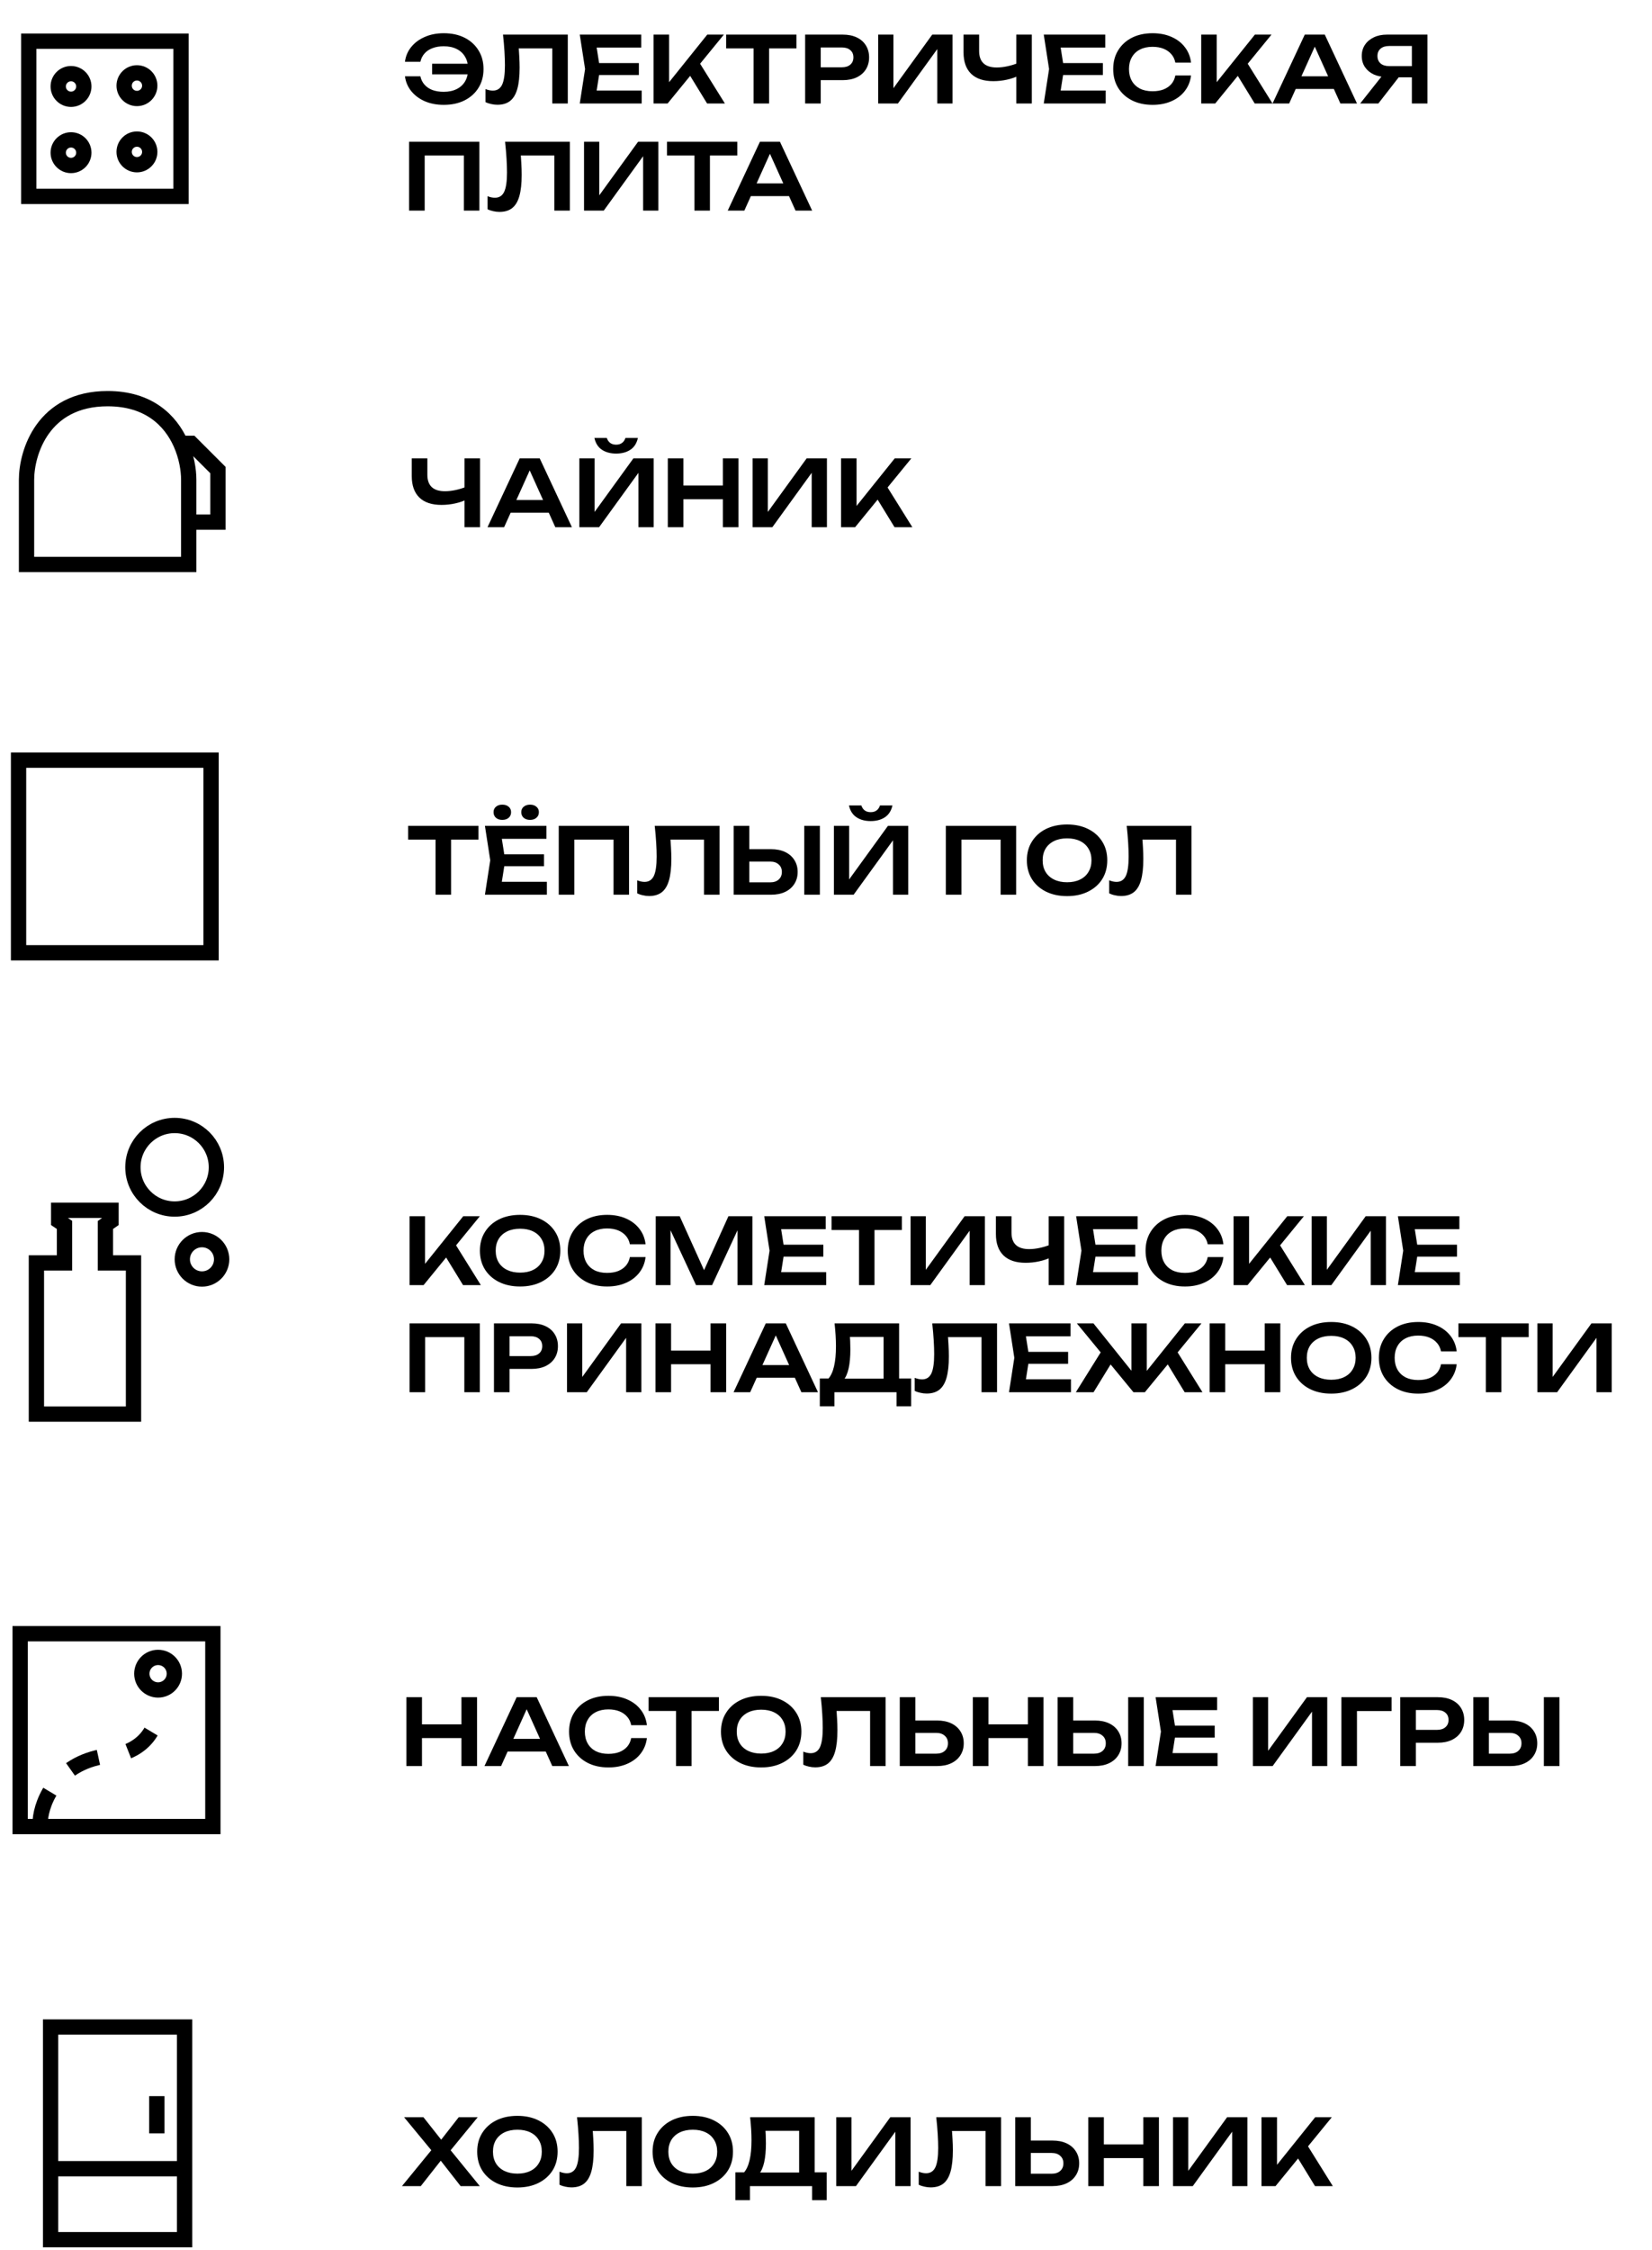
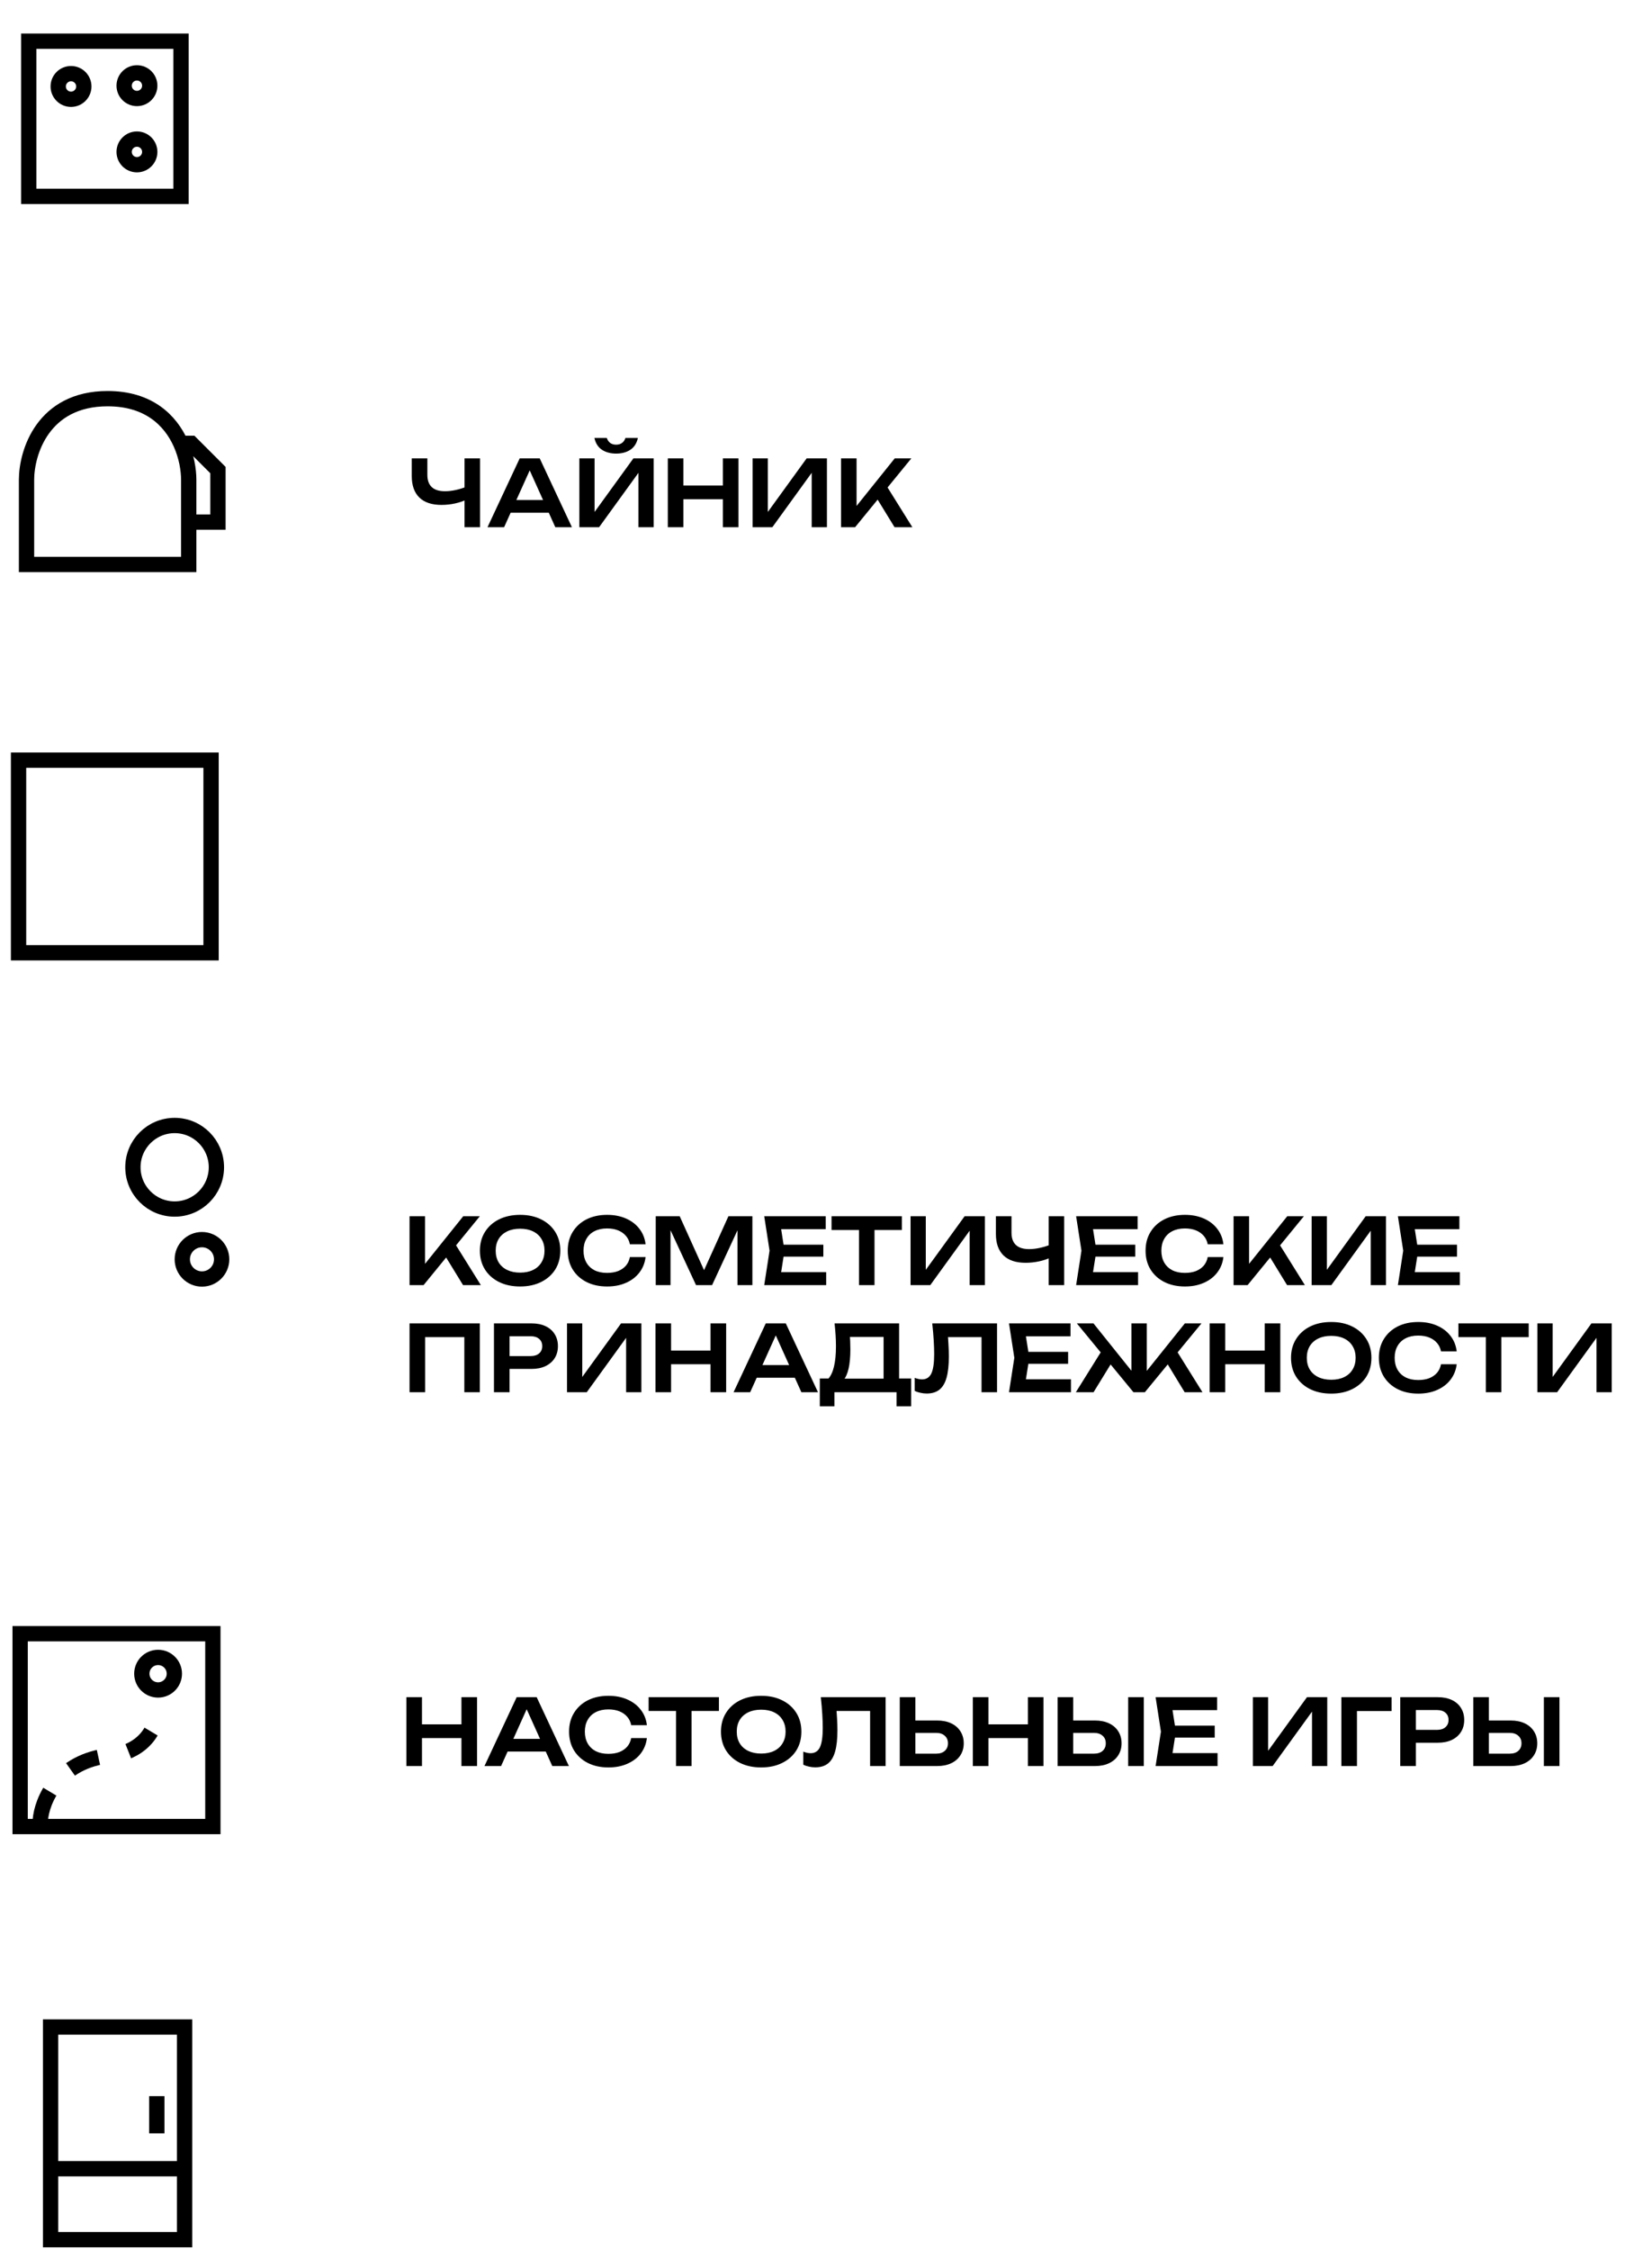
<svg xmlns="http://www.w3.org/2000/svg" width="108" height="147" viewBox="0 0 108 147" fill="none">
-   <path d="M29.213 140.795V140.189L31.367 142.835H30.113L28.578 140.873H29.052L27.509 142.835H26.279L28.439 140.195V140.783L26.418 138.335H27.683L29.087 140.111H28.602L29.988 138.335H31.23L29.213 140.795ZM33.825 142.925C33.3 142.925 32.84 142.827 32.444 142.631C32.053 142.435 31.747 142.163 31.526 141.815C31.306 141.463 31.197 141.053 31.197 140.585C31.197 140.117 31.306 139.709 31.526 139.361C31.747 139.009 32.053 138.735 32.444 138.539C32.84 138.343 33.3 138.245 33.825 138.245C34.349 138.245 34.806 138.343 35.199 138.539C35.594 138.735 35.903 139.009 36.123 139.361C36.343 139.709 36.453 140.117 36.453 140.585C36.453 141.053 36.343 141.463 36.123 141.815C35.903 142.163 35.594 142.435 35.199 142.631C34.806 142.827 34.349 142.925 33.825 142.925ZM33.825 142.019C34.153 142.019 34.434 141.961 34.67 141.845C34.91 141.729 35.094 141.563 35.222 141.347C35.355 141.131 35.42 140.877 35.42 140.585C35.42 140.293 35.355 140.039 35.222 139.823C35.094 139.607 34.91 139.441 34.67 139.325C34.434 139.209 34.153 139.151 33.825 139.151C33.501 139.151 33.218 139.209 32.978 139.325C32.739 139.441 32.553 139.607 32.42 139.823C32.292 140.039 32.228 140.293 32.228 140.585C32.228 140.877 32.292 141.131 32.42 141.347C32.553 141.563 32.739 141.729 32.978 141.845C33.218 141.961 33.501 142.019 33.825 142.019ZM37.723 138.335H41.959V142.835H40.945V138.773L41.401 139.235H38.287L38.719 138.899C38.751 139.191 38.773 139.471 38.785 139.739C38.801 140.007 38.809 140.259 38.809 140.495C38.809 141.063 38.759 141.525 38.659 141.881C38.559 142.237 38.403 142.499 38.191 142.667C37.979 142.835 37.701 142.919 37.357 142.919C37.221 142.919 37.085 142.903 36.949 142.871C36.813 142.843 36.689 142.801 36.577 142.745V141.893C36.749 141.961 36.909 141.995 37.057 141.995C37.337 141.995 37.539 141.867 37.663 141.611C37.787 141.351 37.849 140.929 37.849 140.345C37.849 140.081 37.839 139.781 37.819 139.445C37.799 139.109 37.767 138.739 37.723 138.335ZM45.291 142.925C44.767 142.925 44.307 142.827 43.911 142.631C43.519 142.435 43.213 142.163 42.993 141.815C42.773 141.463 42.663 141.053 42.663 140.585C42.663 140.117 42.773 139.709 42.993 139.361C43.213 139.009 43.519 138.735 43.911 138.539C44.307 138.343 44.767 138.245 45.291 138.245C45.815 138.245 46.273 138.343 46.665 138.539C47.061 138.735 47.369 139.009 47.589 139.361C47.809 139.709 47.919 140.117 47.919 140.585C47.919 141.053 47.809 141.463 47.589 141.815C47.369 142.163 47.061 142.435 46.665 142.631C46.273 142.827 45.815 142.925 45.291 142.925ZM45.291 142.019C45.619 142.019 45.901 141.961 46.137 141.845C46.377 141.729 46.561 141.563 46.689 141.347C46.821 141.131 46.887 140.877 46.887 140.585C46.887 140.293 46.821 140.039 46.689 139.823C46.561 139.607 46.377 139.441 46.137 139.325C45.901 139.209 45.619 139.151 45.291 139.151C44.967 139.151 44.685 139.209 44.445 139.325C44.205 139.441 44.019 139.607 43.887 139.823C43.759 140.039 43.695 140.293 43.695 140.585C43.695 140.877 43.759 141.131 43.887 141.347C44.019 141.563 44.205 141.729 44.445 141.845C44.685 141.961 44.967 142.019 45.291 142.019ZM48.074 143.753V141.935H48.914L49.346 141.947H52.586L52.832 141.935H54.044V143.753H53.09V142.835H49.028V143.753H48.074ZM49.04 138.335H53.258V142.511H52.244V138.767L52.7 139.223H49.586L50.012 138.893C50.036 139.093 50.052 139.291 50.06 139.487C50.068 139.683 50.072 139.867 50.072 140.039C50.072 140.527 50.034 140.941 49.958 141.281C49.882 141.617 49.768 141.873 49.616 142.049C49.464 142.221 49.276 142.307 49.052 142.307L48.632 141.953C48.8 141.761 48.924 141.491 49.004 141.143C49.088 140.791 49.13 140.353 49.13 139.829C49.13 139.597 49.122 139.355 49.106 139.103C49.09 138.851 49.068 138.595 49.04 138.335ZM54.669 142.835V138.335H55.664V142.319L55.358 142.259L58.203 138.335H59.529V142.835H58.532V138.797L58.839 138.857L55.959 142.835H54.669ZM61.208 138.335H65.444V142.835H64.43V138.773L64.886 139.235H61.772L62.204 138.899C62.236 139.191 62.258 139.471 62.27 139.739C62.286 140.007 62.294 140.259 62.294 140.495C62.294 141.063 62.244 141.525 62.144 141.881C62.044 142.237 61.888 142.499 61.676 142.667C61.464 142.835 61.186 142.919 60.842 142.919C60.706 142.919 60.57 142.903 60.434 142.871C60.298 142.843 60.174 142.801 60.062 142.745V141.893C60.234 141.961 60.394 141.995 60.542 141.995C60.822 141.995 61.024 141.867 61.148 141.611C61.272 141.351 61.334 140.929 61.334 140.345C61.334 140.081 61.324 139.781 61.304 139.445C61.284 139.109 61.252 138.739 61.208 138.335ZM66.37 142.835V138.335H67.39V142.481L66.928 142.025H68.752C68.988 142.025 69.174 141.965 69.31 141.845C69.45 141.721 69.52 141.555 69.52 141.347C69.52 141.139 69.45 140.975 69.31 140.855C69.174 140.731 68.988 140.669 68.752 140.669H66.838V139.859H68.806C69.166 139.859 69.476 139.921 69.736 140.045C69.996 140.169 70.196 140.343 70.336 140.567C70.48 140.791 70.552 141.051 70.552 141.347C70.552 141.643 70.48 141.903 70.336 142.127C70.196 142.351 69.996 142.525 69.736 142.649C69.476 142.773 69.166 142.835 68.806 142.835H66.37ZM71.145 138.335H72.165V142.835H71.145V138.335ZM74.745 138.335H75.765V142.835H74.745V138.335ZM71.703 140.111H75.195V141.005H71.703V140.111ZM76.688 142.835V138.335H77.684V142.319L77.378 142.259L80.222 138.335H81.548V142.835H80.552V138.797L80.858 138.857L77.978 142.835H76.688ZM82.471 142.835V138.335H83.485V142.007L83.197 141.803L85.981 138.335H87.067L83.389 142.835H82.471ZM84.619 140.633L85.351 139.979L87.133 142.835H85.969L84.619 140.633Z" fill="black" />
  <path d="M3.307 141.698V140.16V139.388V132.441H7.686H12.066V141.698M3.307 141.698V146.335H7.686H12.066V141.698M3.307 141.698H12.066M10.251 136.957V139.388" stroke="black" />
  <rect x="1.317" y="106.743" width="12.599" height="12.599" stroke="black" />
  <path d="M2.632 118.945C2.726 117.669 3.782 115.031 7.26 114.693C8.28 114.636 10.321 113.887 10.321 111.341" stroke="black" stroke-dasharray="2 2" />
  <circle cx="10.335" cy="109.355" r="1.063" stroke="black" />
  <path d="M26.567 110.89H27.587V115.39H26.567V110.89ZM30.167 110.89H31.187V115.39H30.167V110.89ZM27.125 112.666H30.617V113.56H27.125V112.666ZM32.848 114.442V113.614H35.968V114.442H32.848ZM35.086 110.89L37.192 115.39H36.106L34.264 111.304H34.6L32.758 115.39H31.672L33.778 110.89H35.086ZM42.291 113.56C42.247 113.94 42.113 114.276 41.889 114.568C41.669 114.856 41.377 115.08 41.013 115.24C40.653 115.4 40.241 115.48 39.777 115.48C39.265 115.48 38.815 115.382 38.427 115.186C38.043 114.99 37.743 114.718 37.527 114.37C37.311 114.018 37.203 113.608 37.203 113.14C37.203 112.672 37.311 112.264 37.527 111.916C37.743 111.564 38.043 111.29 38.427 111.094C38.815 110.898 39.265 110.8 39.777 110.8C40.241 110.8 40.653 110.88 41.013 111.04C41.377 111.2 41.669 111.424 41.889 111.712C42.113 112 42.247 112.336 42.291 112.72H41.265C41.225 112.508 41.139 112.326 41.007 112.174C40.875 112.018 40.705 111.898 40.497 111.814C40.289 111.73 40.047 111.688 39.771 111.688C39.455 111.688 39.181 111.748 38.949 111.868C38.721 111.984 38.545 112.152 38.421 112.372C38.297 112.588 38.235 112.844 38.235 113.14C38.235 113.436 38.297 113.694 38.421 113.914C38.545 114.13 38.721 114.298 38.949 114.418C39.181 114.534 39.455 114.592 39.771 114.592C40.047 114.592 40.289 114.552 40.497 114.472C40.705 114.388 40.875 114.27 41.007 114.118C41.139 113.962 41.225 113.776 41.265 113.56H42.291ZM44.197 111.346H45.211V115.39H44.197V111.346ZM42.403 110.89H46.999V111.79H42.403V110.89ZM49.762 115.48C49.238 115.48 48.778 115.382 48.382 115.186C47.99 114.99 47.684 114.718 47.464 114.37C47.244 114.018 47.134 113.608 47.134 113.14C47.134 112.672 47.244 112.264 47.464 111.916C47.684 111.564 47.99 111.29 48.382 111.094C48.778 110.898 49.238 110.8 49.762 110.8C50.286 110.8 50.744 110.898 51.136 111.094C51.532 111.29 51.84 111.564 52.06 111.916C52.28 112.264 52.39 112.672 52.39 113.14C52.39 113.608 52.28 114.018 52.06 114.37C51.84 114.718 51.532 114.99 51.136 115.186C50.744 115.382 50.286 115.48 49.762 115.48ZM49.762 114.574C50.09 114.574 50.372 114.516 50.608 114.4C50.848 114.284 51.032 114.118 51.16 113.902C51.292 113.686 51.358 113.432 51.358 113.14C51.358 112.848 51.292 112.594 51.16 112.378C51.032 112.162 50.848 111.996 50.608 111.88C50.372 111.764 50.09 111.706 49.762 111.706C49.438 111.706 49.156 111.764 48.916 111.88C48.676 111.996 48.49 112.162 48.358 112.378C48.23 112.594 48.166 112.848 48.166 113.14C48.166 113.432 48.23 113.686 48.358 113.902C48.49 114.118 48.676 114.284 48.916 114.4C49.156 114.516 49.438 114.574 49.762 114.574ZM53.661 110.89H57.897V115.39H56.883V111.328L57.339 111.79H54.225L54.657 111.454C54.689 111.746 54.711 112.026 54.723 112.294C54.739 112.562 54.747 112.814 54.747 113.05C54.747 113.618 54.697 114.08 54.597 114.436C54.497 114.792 54.341 115.054 54.129 115.222C53.917 115.39 53.639 115.474 53.295 115.474C53.159 115.474 53.023 115.458 52.887 115.426C52.751 115.398 52.627 115.356 52.515 115.3V114.448C52.687 114.516 52.847 114.55 52.995 114.55C53.275 114.55 53.477 114.422 53.601 114.166C53.725 113.906 53.787 113.484 53.787 112.9C53.787 112.636 53.777 112.336 53.757 112C53.737 111.664 53.705 111.294 53.661 110.89ZM58.823 115.39V110.89H59.843V115.036L59.381 114.58H61.205C61.441 114.58 61.627 114.52 61.763 114.4C61.903 114.276 61.973 114.11 61.973 113.902C61.973 113.694 61.903 113.53 61.763 113.41C61.627 113.286 61.441 113.224 61.205 113.224H59.291V112.414H61.259C61.619 112.414 61.929 112.476 62.189 112.6C62.449 112.724 62.649 112.898 62.789 113.122C62.933 113.346 63.005 113.606 63.005 113.902C63.005 114.198 62.933 114.458 62.789 114.682C62.649 114.906 62.449 115.08 62.189 115.204C61.929 115.328 61.619 115.39 61.259 115.39H58.823ZM63.599 110.89H64.619V115.39H63.599V110.89ZM67.199 110.89H68.219V115.39H67.199V110.89ZM64.157 112.666H67.649V113.56H64.157V112.666ZM69.141 115.39V110.89H70.162V115.036L69.7 114.58H71.523C71.76 114.58 71.945 114.52 72.082 114.4C72.222 114.276 72.291 114.11 72.291 113.902C72.291 113.694 72.222 113.53 72.082 113.41C71.945 113.286 71.76 113.224 71.523 113.224H69.609V112.414H71.578C71.938 112.414 72.248 112.476 72.507 112.6C72.767 112.724 72.968 112.898 73.108 113.122C73.251 113.346 73.323 113.606 73.323 113.902C73.323 114.198 73.251 114.458 73.108 114.682C72.968 114.906 72.767 115.08 72.507 115.204C72.248 115.328 71.938 115.39 71.578 115.39H69.141ZM73.755 110.89H74.775V115.39H73.755V110.89ZM79.412 112.75V113.53H76.19V112.75H79.412ZM76.874 113.14L76.574 115.048L76.13 114.544H79.598V115.39H75.548L75.896 113.14L75.548 110.89H79.568V111.736H76.13L76.574 111.232L76.874 113.14ZM81.909 115.39V110.89H82.905V114.874L82.599 114.814L85.443 110.89H86.769V115.39H85.773V111.352L86.079 111.412L83.199 115.39H81.909ZM90.974 110.89V111.796H88.25L88.712 111.334V115.39H87.692V110.89H90.974ZM93.996 110.89C94.352 110.89 94.66 110.952 94.92 111.076C95.18 111.2 95.378 111.374 95.514 111.598C95.654 111.822 95.724 112.082 95.724 112.378C95.724 112.674 95.654 112.934 95.514 113.158C95.378 113.378 95.18 113.552 94.92 113.68C94.66 113.804 94.352 113.866 93.996 113.866H92.01V113.026H93.942C94.178 113.026 94.362 112.968 94.494 112.852C94.63 112.736 94.698 112.578 94.698 112.378C94.698 112.174 94.63 112.016 94.494 111.904C94.362 111.788 94.178 111.73 93.942 111.73H92.1L92.562 111.244V115.39H91.542V110.89H93.996ZM96.317 115.39V110.89H97.337V115.036L96.875 114.58H98.699C98.935 114.58 99.121 114.52 99.257 114.4C99.397 114.276 99.467 114.11 99.467 113.902C99.467 113.694 99.397 113.53 99.257 113.41C99.121 113.286 98.935 113.224 98.699 113.224H96.785V112.414H98.753C99.113 112.414 99.423 112.476 99.683 112.6C99.943 112.724 100.143 112.898 100.283 113.122C100.427 113.346 100.499 113.606 100.499 113.902C100.499 114.198 100.427 114.458 100.283 114.682C100.143 114.906 99.943 115.08 99.683 115.204C99.423 115.328 99.113 115.39 98.753 115.39H96.317ZM100.931 110.89H101.951V115.39H100.931V110.89Z" fill="black" />
-   <path d="M29.012 6.851C28.552 6.851 28.14 6.773 27.776 6.617C27.412 6.457 27.116 6.237 26.888 5.957C26.66 5.677 26.522 5.353 26.474 4.985H27.482C27.526 5.193 27.614 5.373 27.746 5.525C27.878 5.677 28.05 5.795 28.262 5.879C28.478 5.959 28.726 5.999 29.006 5.999C29.338 5.999 29.622 5.939 29.858 5.819C30.098 5.699 30.282 5.529 30.41 5.309C30.538 5.085 30.602 4.819 30.602 4.511C30.602 4.203 30.538 3.939 30.41 3.719C30.282 3.495 30.098 3.323 29.858 3.203C29.622 3.083 29.338 3.023 29.006 3.023C28.73 3.023 28.484 3.065 28.268 3.149C28.056 3.229 27.884 3.345 27.752 3.497C27.62 3.645 27.53 3.825 27.482 4.037H26.474C26.522 3.665 26.66 3.341 26.888 3.065C27.116 2.785 27.412 2.567 27.776 2.411C28.14 2.251 28.552 2.171 29.012 2.171C29.532 2.171 29.986 2.269 30.374 2.465C30.762 2.661 31.064 2.935 31.28 3.287C31.5 3.635 31.61 4.043 31.61 4.511C31.61 4.979 31.5 5.389 31.28 5.741C31.064 6.089 30.762 6.361 30.374 6.557C29.986 6.753 29.532 6.851 29.012 6.851ZM31.064 4.859H28.25V4.163H31.064V4.859ZM32.884 2.261H37.12V6.761H36.106V2.699L36.562 3.161H33.448L33.88 2.825C33.912 3.117 33.934 3.397 33.946 3.665C33.962 3.933 33.97 4.185 33.97 4.421C33.97 4.989 33.92 5.451 33.82 5.807C33.72 6.163 33.564 6.425 33.352 6.593C33.14 6.761 32.862 6.845 32.518 6.845C32.382 6.845 32.246 6.829 32.11 6.797C31.974 6.769 31.85 6.727 31.738 6.671V5.819C31.91 5.887 32.07 5.921 32.218 5.921C32.498 5.921 32.7 5.793 32.824 5.537C32.948 5.277 33.01 4.855 33.01 4.271C33.01 4.007 33 3.707 32.98 3.371C32.96 3.035 32.928 2.665 32.884 2.261ZM41.766 4.121V4.901H38.544V4.121H41.766ZM39.228 4.511L38.928 6.419L38.484 5.915H41.952V6.761H37.902L38.25 4.511L37.902 2.261H41.922V3.107H38.484L38.928 2.603L39.228 4.511ZM42.728 6.761V2.261H43.742V5.933L43.454 5.729L46.238 2.261H47.324L43.646 6.761H42.728ZM44.876 4.559L45.608 3.905L47.39 6.761H46.226L44.876 4.559ZM49.266 2.717H50.279V6.761H49.266V2.717ZM47.471 2.261H52.068V3.161H47.471V2.261ZM55.09 2.261C55.446 2.261 55.754 2.323 56.014 2.447C56.274 2.571 56.472 2.745 56.608 2.969C56.748 3.193 56.818 3.453 56.818 3.749C56.818 4.045 56.748 4.305 56.608 4.529C56.472 4.749 56.274 4.923 56.014 5.051C55.754 5.175 55.446 5.237 55.09 5.237H53.104V4.397H55.036C55.272 4.397 55.456 4.339 55.588 4.223C55.724 4.107 55.792 3.949 55.792 3.749C55.792 3.545 55.724 3.387 55.588 3.275C55.456 3.159 55.272 3.101 55.036 3.101H53.194L53.656 2.615V6.761H52.636V2.261H55.09ZM57.412 6.761V2.261H58.408V6.245L58.102 6.185L60.946 2.261H62.272V6.761H61.276V2.723L61.582 2.783L58.702 6.761H57.412ZM64.935 5.303C64.303 5.303 63.821 5.143 63.489 4.823C63.157 4.499 62.991 4.031 62.991 3.419V2.261H64.011V3.335C64.011 3.691 64.107 3.959 64.299 4.139C64.491 4.319 64.779 4.409 65.163 4.409C65.383 4.409 65.613 4.383 65.853 4.331C66.097 4.279 66.339 4.205 66.579 4.109L66.639 4.925C66.391 5.049 66.119 5.143 65.823 5.207C65.531 5.271 65.235 5.303 64.935 5.303ZM66.441 6.761V2.261H67.455V6.761H66.441ZM72.1 4.121V4.901H68.878V4.121H72.1ZM69.562 4.511L69.262 6.419L68.818 5.915H72.286V6.761H68.236L68.584 4.511L68.236 2.261H72.256V3.107H68.818L69.262 2.603L69.562 4.511ZM77.864 4.931C77.82 5.311 77.686 5.647 77.462 5.939C77.242 6.227 76.95 6.451 76.586 6.611C76.226 6.771 75.814 6.851 75.35 6.851C74.838 6.851 74.388 6.753 74 6.557C73.616 6.361 73.316 6.089 73.1 5.741C72.884 5.389 72.776 4.979 72.776 4.511C72.776 4.043 72.884 3.635 73.1 3.287C73.316 2.935 73.616 2.661 74 2.465C74.388 2.269 74.838 2.171 75.35 2.171C75.814 2.171 76.226 2.251 76.586 2.411C76.95 2.571 77.242 2.795 77.462 3.083C77.686 3.371 77.82 3.707 77.864 4.091H76.838C76.798 3.879 76.712 3.697 76.58 3.545C76.448 3.389 76.278 3.269 76.07 3.185C75.862 3.101 75.62 3.059 75.344 3.059C75.028 3.059 74.754 3.119 74.522 3.239C74.294 3.355 74.118 3.523 73.994 3.743C73.87 3.959 73.808 4.215 73.808 4.511C73.808 4.807 73.87 5.065 73.994 5.285C74.118 5.501 74.294 5.669 74.522 5.789C74.754 5.905 75.028 5.963 75.344 5.963C75.62 5.963 75.862 5.923 76.07 5.843C76.278 5.759 76.448 5.641 76.58 5.489C76.712 5.333 76.798 5.147 76.838 4.931H77.864ZM78.529 6.761V2.261H79.543V5.933L79.255 5.729L82.039 2.261H83.125L79.447 6.761H78.529ZM80.677 4.559L81.409 3.905L83.191 6.761H82.027L80.677 4.559ZM84.37 5.813V4.985H87.49V5.813H84.37ZM86.608 2.261L88.714 6.761H87.628L85.786 2.675H86.122L84.28 6.761H83.194L85.3 2.261H86.608ZM92.619 4.319V5.051H90.687L90.681 5.033C90.349 5.033 90.059 4.977 89.811 4.865C89.567 4.749 89.375 4.589 89.235 4.385C89.095 4.177 89.025 3.935 89.025 3.659C89.025 3.379 89.095 3.135 89.235 2.927C89.375 2.719 89.567 2.557 89.811 2.441C90.059 2.321 90.349 2.261 90.681 2.261H93.321V6.761H92.301V2.543L92.757 3.005H90.813C90.577 3.005 90.391 3.063 90.255 3.179C90.119 3.295 90.051 3.455 90.051 3.659C90.051 3.863 90.119 4.025 90.255 4.145C90.391 4.261 90.577 4.319 90.813 4.319H92.619ZM91.749 4.655L90.111 6.761H88.923L90.591 4.655H91.749ZM31.34 9.261V13.761H30.326V9.699L30.788 10.161H27.302L27.764 9.699V13.761H26.744V9.261H31.34ZM33.019 9.261H37.255V13.761H36.241V9.699L36.697 10.161H33.583L34.015 9.825C34.047 10.117 34.069 10.397 34.081 10.665C34.097 10.933 34.105 11.185 34.105 11.421C34.105 11.989 34.055 12.451 33.955 12.807C33.855 13.163 33.699 13.425 33.487 13.593C33.275 13.761 32.997 13.845 32.653 13.845C32.517 13.845 32.381 13.829 32.245 13.797C32.109 13.769 31.985 13.727 31.873 13.671V12.819C32.045 12.887 32.205 12.921 32.353 12.921C32.633 12.921 32.835 12.793 32.959 12.537C33.083 12.277 33.145 11.855 33.145 11.271C33.145 11.007 33.135 10.707 33.115 10.371C33.095 10.035 33.063 9.665 33.019 9.261ZM38.181 13.761V9.261H39.177V13.245L38.871 13.185L41.715 9.261H43.041V13.761H42.045V9.723L42.351 9.783L39.471 13.761H38.181ZM45.398 9.717H46.412V13.761H45.398V9.717ZM43.604 9.261H48.2V10.161H43.604V9.261ZM48.751 12.813V11.985H51.871V12.813H48.751ZM50.989 9.261L53.095 13.761H52.009L50.167 9.675H50.503L48.661 13.761H47.575L49.681 9.261H50.989Z" fill="black" />
  <path d="M11.835 2.69V12.832H6.858H1.88V8.325V7.761V2.69H6.858H11.835Z" stroke="black" />
-   <circle cx="4.643" cy="9.976" r="0.837" stroke="black" />
  <circle cx="4.643" cy="5.649" r="0.837" stroke="black" />
  <circle cx="8.953" cy="9.925" r="0.837" stroke="black" />
  <circle cx="8.953" cy="5.598" r="0.837" stroke="black" />
-   <path d="M28.863 32.99C28.231 32.99 27.749 32.83 27.417 32.51C27.085 32.186 26.919 31.718 26.919 31.106V29.948H27.939V31.022C27.939 31.378 28.035 31.646 28.227 31.826C28.419 32.006 28.707 32.096 29.091 32.096C29.311 32.096 29.541 32.07 29.781 32.018C30.025 31.966 30.267 31.892 30.507 31.796L30.567 32.612C30.319 32.736 30.047 32.83 29.751 32.894C29.459 32.958 29.163 32.99 28.863 32.99ZM30.369 34.448V29.948H31.383V34.448H30.369ZM33.046 33.5V32.672H36.166V33.5H33.046ZM35.284 29.948L37.39 34.448H36.304L34.462 30.362H34.798L32.956 34.448H31.87L33.976 29.948H35.284ZM37.875 34.448V29.948H38.871V33.932L38.565 33.872L41.409 29.948H42.735V34.448H41.739V30.41L42.045 30.47L39.165 34.448H37.875ZM38.859 28.616H39.669C39.717 28.756 39.791 28.864 39.891 28.94C39.995 29.016 40.125 29.054 40.281 29.054C40.437 29.054 40.565 29.016 40.665 28.94C40.769 28.864 40.843 28.756 40.887 28.616H41.703C41.623 28.968 41.457 29.226 41.205 29.39C40.953 29.554 40.645 29.636 40.281 29.636C39.917 29.636 39.609 29.554 39.357 29.39C39.105 29.226 38.939 28.968 38.859 28.616ZM43.658 29.948H44.678V34.448H43.658V29.948ZM47.258 29.948H48.278V34.448H47.258V29.948ZM44.216 31.724H47.708V32.618H44.216V31.724ZM49.201 34.448V29.948H50.197V33.932L49.891 33.872L52.735 29.948H54.061V34.448H53.065V30.41L53.371 30.47L50.491 34.448H49.201ZM54.984 34.448V29.948H55.998V33.62L55.71 33.416L58.494 29.948H59.58L55.902 34.448H54.984ZM57.132 32.246L57.864 31.592L59.646 34.448H58.482L57.132 32.246Z" fill="black" />
+   <path d="M28.863 32.99C28.231 32.99 27.749 32.83 27.417 32.51C27.085 32.186 26.919 31.718 26.919 31.106V29.948H27.939V31.022C27.939 31.378 28.035 31.646 28.227 31.826C28.419 32.006 28.707 32.096 29.091 32.096C29.311 32.096 29.541 32.07 29.781 32.018C30.025 31.966 30.267 31.892 30.507 31.796L30.567 32.612C30.319 32.736 30.047 32.83 29.751 32.894C29.459 32.958 29.163 32.99 28.863 32.99ZM30.369 34.448V29.948H31.383V34.448H30.369ZM33.046 33.5V32.672H36.166V33.5H33.046ZM35.284 29.948L37.39 34.448H36.304L34.462 30.362H34.798L32.956 34.448H31.87L33.976 29.948H35.284ZM37.875 34.448V29.948H38.871V33.932L38.565 33.872L41.409 29.948H42.735V34.448H41.739V30.41L42.045 30.47L39.165 34.448H37.875ZM38.859 28.616H39.669C39.717 28.756 39.791 28.864 39.891 28.94C39.995 29.016 40.125 29.054 40.281 29.054C40.437 29.054 40.565 29.016 40.665 28.94C40.769 28.864 40.843 28.756 40.887 28.616H41.703C41.623 28.968 41.457 29.226 41.205 29.39C40.953 29.554 40.645 29.636 40.281 29.636C39.917 29.636 39.609 29.554 39.357 29.39C39.105 29.226 38.939 28.968 38.859 28.616ZM43.658 29.948H44.678V34.448H43.658ZM47.258 29.948H48.278V34.448H47.258V29.948ZM44.216 31.724H47.708V32.618H44.216V31.724ZM49.201 34.448V29.948H50.197V33.932L49.891 33.872L52.735 29.948H54.061V34.448H53.065V30.41L53.371 30.47L50.491 34.448H49.201ZM54.984 34.448V29.948H55.998V33.62L55.71 33.416L58.494 29.948H59.58L55.902 34.448H54.984ZM57.132 32.246L57.864 31.592L59.646 34.448H58.482L57.132 32.246Z" fill="black" />
  <path d="M12.338 34.115V36.882H1.734V31.349C1.734 29.582 2.795 26.047 7.036 26.047C9.731 26.047 11.142 27.474 11.813 28.968M12.338 34.115V31.349C12.338 30.704 12.197 29.825 11.813 28.968M12.338 34.115H14.249V30.715L12.501 28.968H11.813" stroke="black" />
-   <path d="M28.475 54.416H29.489V58.459H28.475V54.416ZM26.681 53.959H31.277V54.859H26.681V53.959ZM35.566 55.819V56.599H32.344V55.819H35.566ZM33.028 56.209L32.728 58.117L32.284 57.614H35.752V58.459H31.702L32.05 56.209L31.702 53.959H35.722V54.806H32.284L32.728 54.301L33.028 56.209ZM32.836 53.569C32.664 53.569 32.526 53.523 32.422 53.431C32.318 53.34 32.266 53.218 32.266 53.066C32.266 52.917 32.318 52.8 32.422 52.712C32.526 52.62 32.664 52.574 32.836 52.574C33.012 52.574 33.152 52.62 33.256 52.712C33.36 52.8 33.412 52.917 33.412 53.066C33.412 53.218 33.36 53.34 33.256 53.431C33.152 53.523 33.012 53.569 32.836 53.569ZM34.654 53.569C34.482 53.569 34.342 53.523 34.234 53.431C34.13 53.34 34.078 53.218 34.078 53.066C34.078 52.917 34.13 52.8 34.234 52.712C34.342 52.62 34.482 52.574 34.654 52.574C34.826 52.574 34.964 52.62 35.068 52.712C35.176 52.8 35.23 52.917 35.23 53.066C35.23 53.218 35.176 53.34 35.068 53.431C34.964 53.523 34.826 53.569 34.654 53.569ZM41.124 53.959V58.459H40.11V54.398L40.572 54.859H37.086L37.548 54.398V58.459H36.528V53.959H41.124ZM42.803 53.959H47.039V58.459H46.025V54.398L46.481 54.859H43.367L43.799 54.523C43.831 54.816 43.853 55.096 43.865 55.364C43.881 55.632 43.889 55.883 43.889 56.12C43.889 56.688 43.839 57.15 43.739 57.505C43.639 57.861 43.483 58.123 43.271 58.291C43.059 58.459 42.781 58.544 42.437 58.544C42.301 58.544 42.165 58.528 42.029 58.495C41.893 58.468 41.769 58.425 41.657 58.37V57.517C41.829 57.586 41.989 57.62 42.137 57.62C42.417 57.62 42.619 57.492 42.743 57.236C42.867 56.975 42.929 56.553 42.929 55.969C42.929 55.706 42.919 55.406 42.899 55.069C42.879 54.733 42.847 54.364 42.803 53.959ZM47.965 58.459V53.959H48.985V58.105L48.523 57.65H50.347C50.583 57.65 50.769 57.59 50.905 57.469C51.045 57.346 51.115 57.179 51.115 56.971C51.115 56.764 51.045 56.599 50.905 56.48C50.769 56.355 50.583 56.294 50.347 56.294H48.433V55.483H50.401C50.761 55.483 51.071 55.545 51.331 55.669C51.591 55.794 51.791 55.968 51.931 56.191C52.075 56.416 52.147 56.675 52.147 56.971C52.147 57.267 52.075 57.528 51.931 57.752C51.791 57.975 51.591 58.15 51.331 58.273C51.071 58.398 50.761 58.459 50.401 58.459H47.965ZM52.579 53.959H53.599V58.459H52.579V53.959ZM54.516 58.459V53.959H55.512V57.944L55.206 57.883L58.05 53.959H59.376V58.459H58.38V54.422L58.686 54.481L55.806 58.459H54.516ZM55.5 52.627H56.31C56.358 52.767 56.432 52.876 56.532 52.952C56.636 53.028 56.766 53.066 56.922 53.066C57.078 53.066 57.206 53.028 57.306 52.952C57.41 52.876 57.484 52.767 57.528 52.627H58.344C58.264 52.98 58.098 53.237 57.846 53.401C57.594 53.566 57.286 53.648 56.922 53.648C56.558 53.648 56.25 53.566 55.998 53.401C55.746 53.237 55.58 52.98 55.5 52.627ZM66.43 53.959V58.459H65.416V54.398L65.878 54.859H62.392L62.854 54.398V58.459H61.834V53.959H66.43ZM69.76 58.55C69.236 58.55 68.776 58.452 68.38 58.255C67.988 58.059 67.682 57.788 67.462 57.44C67.242 57.087 67.132 56.678 67.132 56.209C67.132 55.742 67.242 55.334 67.462 54.986C67.682 54.633 67.988 54.359 68.38 54.163C68.776 53.968 69.236 53.87 69.76 53.87C70.284 53.87 70.742 53.968 71.134 54.163C71.53 54.359 71.838 54.633 72.058 54.986C72.278 55.334 72.388 55.742 72.388 56.209C72.388 56.678 72.278 57.087 72.058 57.44C71.838 57.788 71.53 58.059 71.134 58.255C70.742 58.452 70.284 58.55 69.76 58.55ZM69.76 57.644C70.088 57.644 70.37 57.586 70.606 57.469C70.846 57.353 71.03 57.188 71.158 56.971C71.29 56.755 71.356 56.502 71.356 56.209C71.356 55.917 71.29 55.663 71.158 55.447C71.03 55.231 70.846 55.066 70.606 54.95C70.37 54.834 70.088 54.776 69.76 54.776C69.436 54.776 69.154 54.834 68.914 54.95C68.674 55.066 68.488 55.231 68.356 55.447C68.228 55.663 68.164 55.917 68.164 56.209C68.164 56.502 68.228 56.755 68.356 56.971C68.488 57.188 68.674 57.353 68.914 57.469C69.154 57.586 69.436 57.644 69.76 57.644ZM73.659 53.959H77.895V58.459H76.881V54.398L77.337 54.859H74.223L74.655 54.523C74.687 54.816 74.709 55.096 74.721 55.364C74.737 55.632 74.745 55.883 74.745 56.12C74.745 56.688 74.695 57.15 74.595 57.505C74.495 57.861 74.339 58.123 74.127 58.291C73.915 58.459 73.637 58.544 73.293 58.544C73.157 58.544 73.021 58.528 72.885 58.495C72.749 58.468 72.625 58.425 72.513 58.37V57.517C72.685 57.586 72.845 57.62 72.993 57.62C73.273 57.62 73.475 57.492 73.599 57.236C73.723 56.975 73.785 56.553 73.785 55.969C73.785 55.706 73.775 55.406 73.755 55.069C73.735 54.733 73.703 54.364 73.659 53.959Z" fill="black" />
  <path d="M1.213 49.667H3.271H5.83H8.329H10.757H13.393H13.798V62.252H12.288H10.278H8.056H5.83H3.473H1.213V49.667Z" stroke="black" />
  <path d="M26.774 83.966V79.466H27.788V83.138L27.5 82.934L30.284 79.466H31.37L27.692 83.966H26.774ZM28.922 81.764L29.654 81.11L31.436 83.966H30.272L28.922 81.764ZM34.002 84.056C33.478 84.056 33.018 83.958 32.622 83.762C32.23 83.566 31.924 83.294 31.704 82.946C31.484 82.594 31.374 82.184 31.374 81.716C31.374 81.248 31.484 80.84 31.704 80.492C31.924 80.14 32.23 79.866 32.622 79.67C33.018 79.474 33.478 79.376 34.002 79.376C34.526 79.376 34.984 79.474 35.376 79.67C35.772 79.866 36.08 80.14 36.3 80.492C36.52 80.84 36.63 81.248 36.63 81.716C36.63 82.184 36.52 82.594 36.3 82.946C36.08 83.294 35.772 83.566 35.376 83.762C34.984 83.958 34.526 84.056 34.002 84.056ZM34.002 83.15C34.33 83.15 34.612 83.092 34.848 82.976C35.088 82.86 35.272 82.694 35.4 82.478C35.532 82.262 35.598 82.008 35.598 81.716C35.598 81.424 35.532 81.17 35.4 80.954C35.272 80.738 35.088 80.572 34.848 80.456C34.612 80.34 34.33 80.282 34.002 80.282C33.678 80.282 33.396 80.34 33.156 80.456C32.916 80.572 32.73 80.738 32.598 80.954C32.47 81.17 32.406 81.424 32.406 81.716C32.406 82.008 32.47 82.262 32.598 82.478C32.73 82.694 32.916 82.86 33.156 82.976C33.396 83.092 33.678 83.15 34.002 83.15ZM42.204 82.136C42.16 82.516 42.026 82.852 41.802 83.144C41.582 83.432 41.29 83.656 40.926 83.816C40.566 83.976 40.154 84.056 39.69 84.056C39.178 84.056 38.728 83.958 38.34 83.762C37.956 83.566 37.656 83.294 37.44 82.946C37.224 82.594 37.116 82.184 37.116 81.716C37.116 81.248 37.224 80.84 37.44 80.492C37.656 80.14 37.956 79.866 38.34 79.67C38.728 79.474 39.178 79.376 39.69 79.376C40.154 79.376 40.566 79.456 40.926 79.616C41.29 79.776 41.582 80 41.802 80.288C42.026 80.576 42.16 80.912 42.204 81.296H41.178C41.138 81.084 41.052 80.902 40.92 80.75C40.788 80.594 40.618 80.474 40.41 80.39C40.202 80.306 39.96 80.264 39.684 80.264C39.368 80.264 39.094 80.324 38.862 80.444C38.634 80.56 38.458 80.728 38.334 80.948C38.21 81.164 38.148 81.42 38.148 81.716C38.148 82.012 38.21 82.27 38.334 82.49C38.458 82.706 38.634 82.874 38.862 82.994C39.094 83.11 39.368 83.168 39.684 83.168C39.96 83.168 40.202 83.128 40.41 83.048C40.618 82.964 40.788 82.846 40.92 82.694C41.052 82.538 41.138 82.352 41.178 82.136H42.204ZM49.187 79.466V83.966H48.215V79.808L48.473 79.826L46.553 83.966H45.503L43.583 79.838L43.835 79.814V83.966H42.869V79.466H44.435L46.247 83.474H45.809L47.621 79.466H49.187ZM53.826 81.326V82.106H50.604V81.326H53.826ZM51.288 81.716L50.988 83.624L50.544 83.12H54.012V83.966H49.962L50.31 81.716L49.962 79.466H53.982V80.312H50.544L50.988 79.808L51.288 81.716ZM56.157 79.922H57.171V83.966H56.157V79.922ZM54.363 79.466H58.959V80.366H54.363V79.466ZM59.528 83.966V79.466H60.524V83.45L60.218 83.39L63.062 79.466H64.388V83.966H63.392V79.928L63.698 79.988L60.818 83.966H59.528ZM67.051 82.508C66.419 82.508 65.937 82.348 65.605 82.028C65.273 81.704 65.107 81.236 65.107 80.624V79.466H66.127V80.54C66.127 80.896 66.223 81.164 66.415 81.344C66.607 81.524 66.895 81.614 67.279 81.614C67.499 81.614 67.729 81.588 67.969 81.536C68.213 81.484 68.455 81.41 68.695 81.314L68.755 82.13C68.507 82.254 68.235 82.348 67.939 82.412C67.647 82.476 67.351 82.508 67.051 82.508ZM68.557 83.966V79.466H69.571V83.966H68.557ZM74.216 81.326V82.106H70.994V81.326H74.216ZM71.678 81.716L71.378 83.624L70.934 83.12H74.402V83.966H70.352L70.7 81.716L70.352 79.466H74.372V80.312H70.934L71.378 79.808L71.678 81.716ZM79.98 82.136C79.936 82.516 79.802 82.852 79.578 83.144C79.358 83.432 79.066 83.656 78.702 83.816C78.342 83.976 77.93 84.056 77.466 84.056C76.954 84.056 76.504 83.958 76.116 83.762C75.732 83.566 75.432 83.294 75.216 82.946C75 82.594 74.892 82.184 74.892 81.716C74.892 81.248 75 80.84 75.216 80.492C75.432 80.14 75.732 79.866 76.116 79.67C76.504 79.474 76.954 79.376 77.466 79.376C77.93 79.376 78.342 79.456 78.702 79.616C79.066 79.776 79.358 80 79.578 80.288C79.802 80.576 79.936 80.912 79.98 81.296H78.954C78.914 81.084 78.828 80.902 78.696 80.75C78.564 80.594 78.394 80.474 78.186 80.39C77.978 80.306 77.736 80.264 77.46 80.264C77.144 80.264 76.87 80.324 76.638 80.444C76.41 80.56 76.234 80.728 76.11 80.948C75.986 81.164 75.924 81.42 75.924 81.716C75.924 82.012 75.986 82.27 76.11 82.49C76.234 82.706 76.41 82.874 76.638 82.994C76.87 83.11 77.144 83.168 77.46 83.168C77.736 83.168 77.978 83.128 78.186 83.048C78.394 82.964 78.564 82.846 78.696 82.694C78.828 82.538 78.914 82.352 78.954 82.136H79.98ZM80.645 83.966V79.466H81.659V83.138L81.371 82.934L84.155 79.466H85.241L81.563 83.966H80.645ZM82.793 81.764L83.525 81.11L85.307 83.966H84.143L82.793 81.764ZM85.748 83.966V79.466H86.744V83.45L86.438 83.39L89.282 79.466H90.608V83.966H89.612V79.928L89.918 79.988L87.038 83.966H85.748ZM95.251 81.326V82.106H92.029V81.326H95.251ZM92.713 81.716L92.413 83.624L91.969 83.12H95.438V83.966H91.388L91.736 81.716L91.388 79.466H95.407V80.312H91.969L92.413 79.808L92.713 81.716ZM31.37 86.466V90.966H30.356V86.904L30.818 87.366H27.332L27.794 86.904V90.966H26.774V86.466H31.37ZM34.747 86.466C35.103 86.466 35.411 86.528 35.671 86.652C35.931 86.776 36.129 86.95 36.265 87.174C36.405 87.398 36.475 87.658 36.475 87.954C36.475 88.25 36.405 88.51 36.265 88.734C36.129 88.954 35.931 89.128 35.671 89.256C35.411 89.38 35.103 89.442 34.747 89.442H32.761V88.602H34.693C34.929 88.602 35.113 88.544 35.245 88.428C35.381 88.312 35.449 88.154 35.449 87.954C35.449 87.75 35.381 87.592 35.245 87.48C35.113 87.364 34.929 87.306 34.693 87.306H32.851L33.313 86.82V90.966H32.293V86.466H34.747ZM37.069 90.966V86.466H38.065V90.45L37.759 90.39L40.603 86.466H41.929V90.966H40.933V86.928L41.239 86.988L38.359 90.966H37.069ZM42.852 86.466H43.872V90.966H42.852V86.466ZM46.452 86.466H47.472V90.966H46.452V86.466ZM43.41 88.242H46.902V89.136H43.41V88.242ZM49.133 90.018V89.19H52.253V90.018H49.133ZM51.371 86.466L53.477 90.966H52.391L50.549 86.88H50.885L49.043 90.966H47.957L50.063 86.466H51.371ZM53.595 91.884V90.066H54.435L54.867 90.078H58.107L58.353 90.066H59.565V91.884H58.611V90.966H54.549V91.884H53.595ZM54.561 86.466H58.779V90.642H57.765V86.898L58.221 87.354H55.107L55.533 87.024C55.557 87.224 55.573 87.422 55.581 87.618C55.589 87.814 55.593 87.998 55.593 88.17C55.593 88.658 55.555 89.072 55.479 89.412C55.403 89.748 55.289 90.004 55.137 90.18C54.985 90.352 54.797 90.438 54.573 90.438L54.153 90.084C54.321 89.892 54.445 89.622 54.525 89.274C54.609 88.922 54.651 88.484 54.651 87.96C54.651 87.728 54.643 87.486 54.627 87.234C54.611 86.982 54.589 86.726 54.561 86.466ZM60.946 86.466H65.182V90.966H64.168V86.904L64.624 87.366H61.51L61.942 87.03C61.974 87.322 61.996 87.602 62.008 87.87C62.024 88.138 62.032 88.39 62.032 88.626C62.032 89.194 61.982 89.656 61.882 90.012C61.782 90.368 61.626 90.63 61.414 90.798C61.202 90.966 60.924 91.05 60.58 91.05C60.444 91.05 60.308 91.034 60.172 91.002C60.036 90.974 59.912 90.932 59.8 90.876V90.024C59.972 90.092 60.132 90.126 60.28 90.126C60.56 90.126 60.762 89.998 60.886 89.742C61.01 89.482 61.072 89.06 61.072 88.476C61.072 88.212 61.062 87.912 61.042 87.576C61.022 87.24 60.99 86.87 60.946 86.466ZM69.828 88.326V89.106H66.606V88.326H69.828ZM67.29 88.716L66.99 90.624L66.546 90.12H70.014V90.966H65.964L66.312 88.716L65.964 86.466H69.984V87.312H66.546L66.99 86.808L67.29 88.716ZM70.333 90.966L72.115 88.11L72.847 88.758L71.491 90.966H70.333ZM77.449 90.966L76.105 88.758L76.831 88.11L78.613 90.966H77.449ZM74.971 90.024L74.689 89.922L77.461 86.466H78.547L74.845 90.966H74.101L70.399 86.466H71.485L74.257 89.922L73.969 90.024V86.466H74.971V90.024ZM79.08 86.466H80.1V90.966H79.08V86.466ZM82.68 86.466H83.7V90.966H82.68V86.466ZM79.638 88.242H83.13V89.136H79.638V88.242ZM87.029 91.056C86.505 91.056 86.045 90.958 85.649 90.762C85.257 90.566 84.951 90.294 84.731 89.946C84.511 89.594 84.401 89.184 84.401 88.716C84.401 88.248 84.511 87.84 84.731 87.492C84.951 87.14 85.257 86.866 85.649 86.67C86.045 86.474 86.505 86.376 87.029 86.376C87.553 86.376 88.011 86.474 88.403 86.67C88.799 86.866 89.107 87.14 89.327 87.492C89.547 87.84 89.657 88.248 89.657 88.716C89.657 89.184 89.547 89.594 89.327 89.946C89.107 90.294 88.799 90.566 88.403 90.762C88.011 90.958 87.553 91.056 87.029 91.056ZM87.029 90.15C87.357 90.15 87.639 90.092 87.875 89.976C88.115 89.86 88.299 89.694 88.427 89.478C88.559 89.262 88.625 89.008 88.625 88.716C88.625 88.424 88.559 88.17 88.427 87.954C88.299 87.738 88.115 87.572 87.875 87.456C87.639 87.34 87.357 87.282 87.029 87.282C86.705 87.282 86.423 87.34 86.183 87.456C85.943 87.572 85.757 87.738 85.625 87.954C85.497 88.17 85.433 88.424 85.433 88.716C85.433 89.008 85.497 89.262 85.625 89.478C85.757 89.694 85.943 89.86 86.183 89.976C86.423 90.092 86.705 90.15 87.029 90.15ZM95.232 89.136C95.188 89.516 95.054 89.852 94.83 90.144C94.61 90.432 94.318 90.656 93.954 90.816C93.594 90.976 93.182 91.056 92.718 91.056C92.206 91.056 91.756 90.958 91.368 90.762C90.984 90.566 90.684 90.294 90.468 89.946C90.252 89.594 90.144 89.184 90.144 88.716C90.144 88.248 90.252 87.84 90.468 87.492C90.684 87.14 90.984 86.866 91.368 86.67C91.756 86.474 92.206 86.376 92.718 86.376C93.182 86.376 93.594 86.456 93.954 86.616C94.318 86.776 94.61 87 94.83 87.288C95.054 87.576 95.188 87.912 95.232 88.296H94.206C94.166 88.084 94.08 87.902 93.948 87.75C93.816 87.594 93.646 87.474 93.438 87.39C93.23 87.306 92.988 87.264 92.712 87.264C92.396 87.264 92.122 87.324 91.89 87.444C91.662 87.56 91.486 87.728 91.362 87.948C91.238 88.164 91.176 88.42 91.176 88.716C91.176 89.012 91.238 89.27 91.362 89.49C91.486 89.706 91.662 89.874 91.89 89.994C92.122 90.11 92.396 90.168 92.712 90.168C92.988 90.168 93.23 90.128 93.438 90.048C93.646 89.964 93.816 89.846 93.948 89.694C94.08 89.538 94.166 89.352 94.206 89.136H95.232ZM97.137 86.922H98.151V90.966H97.137V86.922ZM95.343 86.466H99.939V87.366H95.343V86.466ZM100.508 90.966V86.466H101.504V90.45L101.198 90.39L104.042 86.466H105.368V90.966H104.372V86.928L104.678 86.988L101.798 90.966H100.508Z" fill="black" />
-   <path d="M3.997 79.884L3.837 79.776V79.079H7.258L7.258 79.781L7.105 79.888L6.891 80.038V80.298V82.017V82.517H7.391H8.728V92.394H2.38V82.517H3.717H4.217L4.217 82.017L4.217 80.298L4.217 80.033L3.997 79.884Z" stroke="black" />
  <circle cx="13.204" cy="82.281" r="1.286" stroke="black" />
  <circle cx="11.418" cy="76.266" r="2.729" stroke="black" />
</svg>